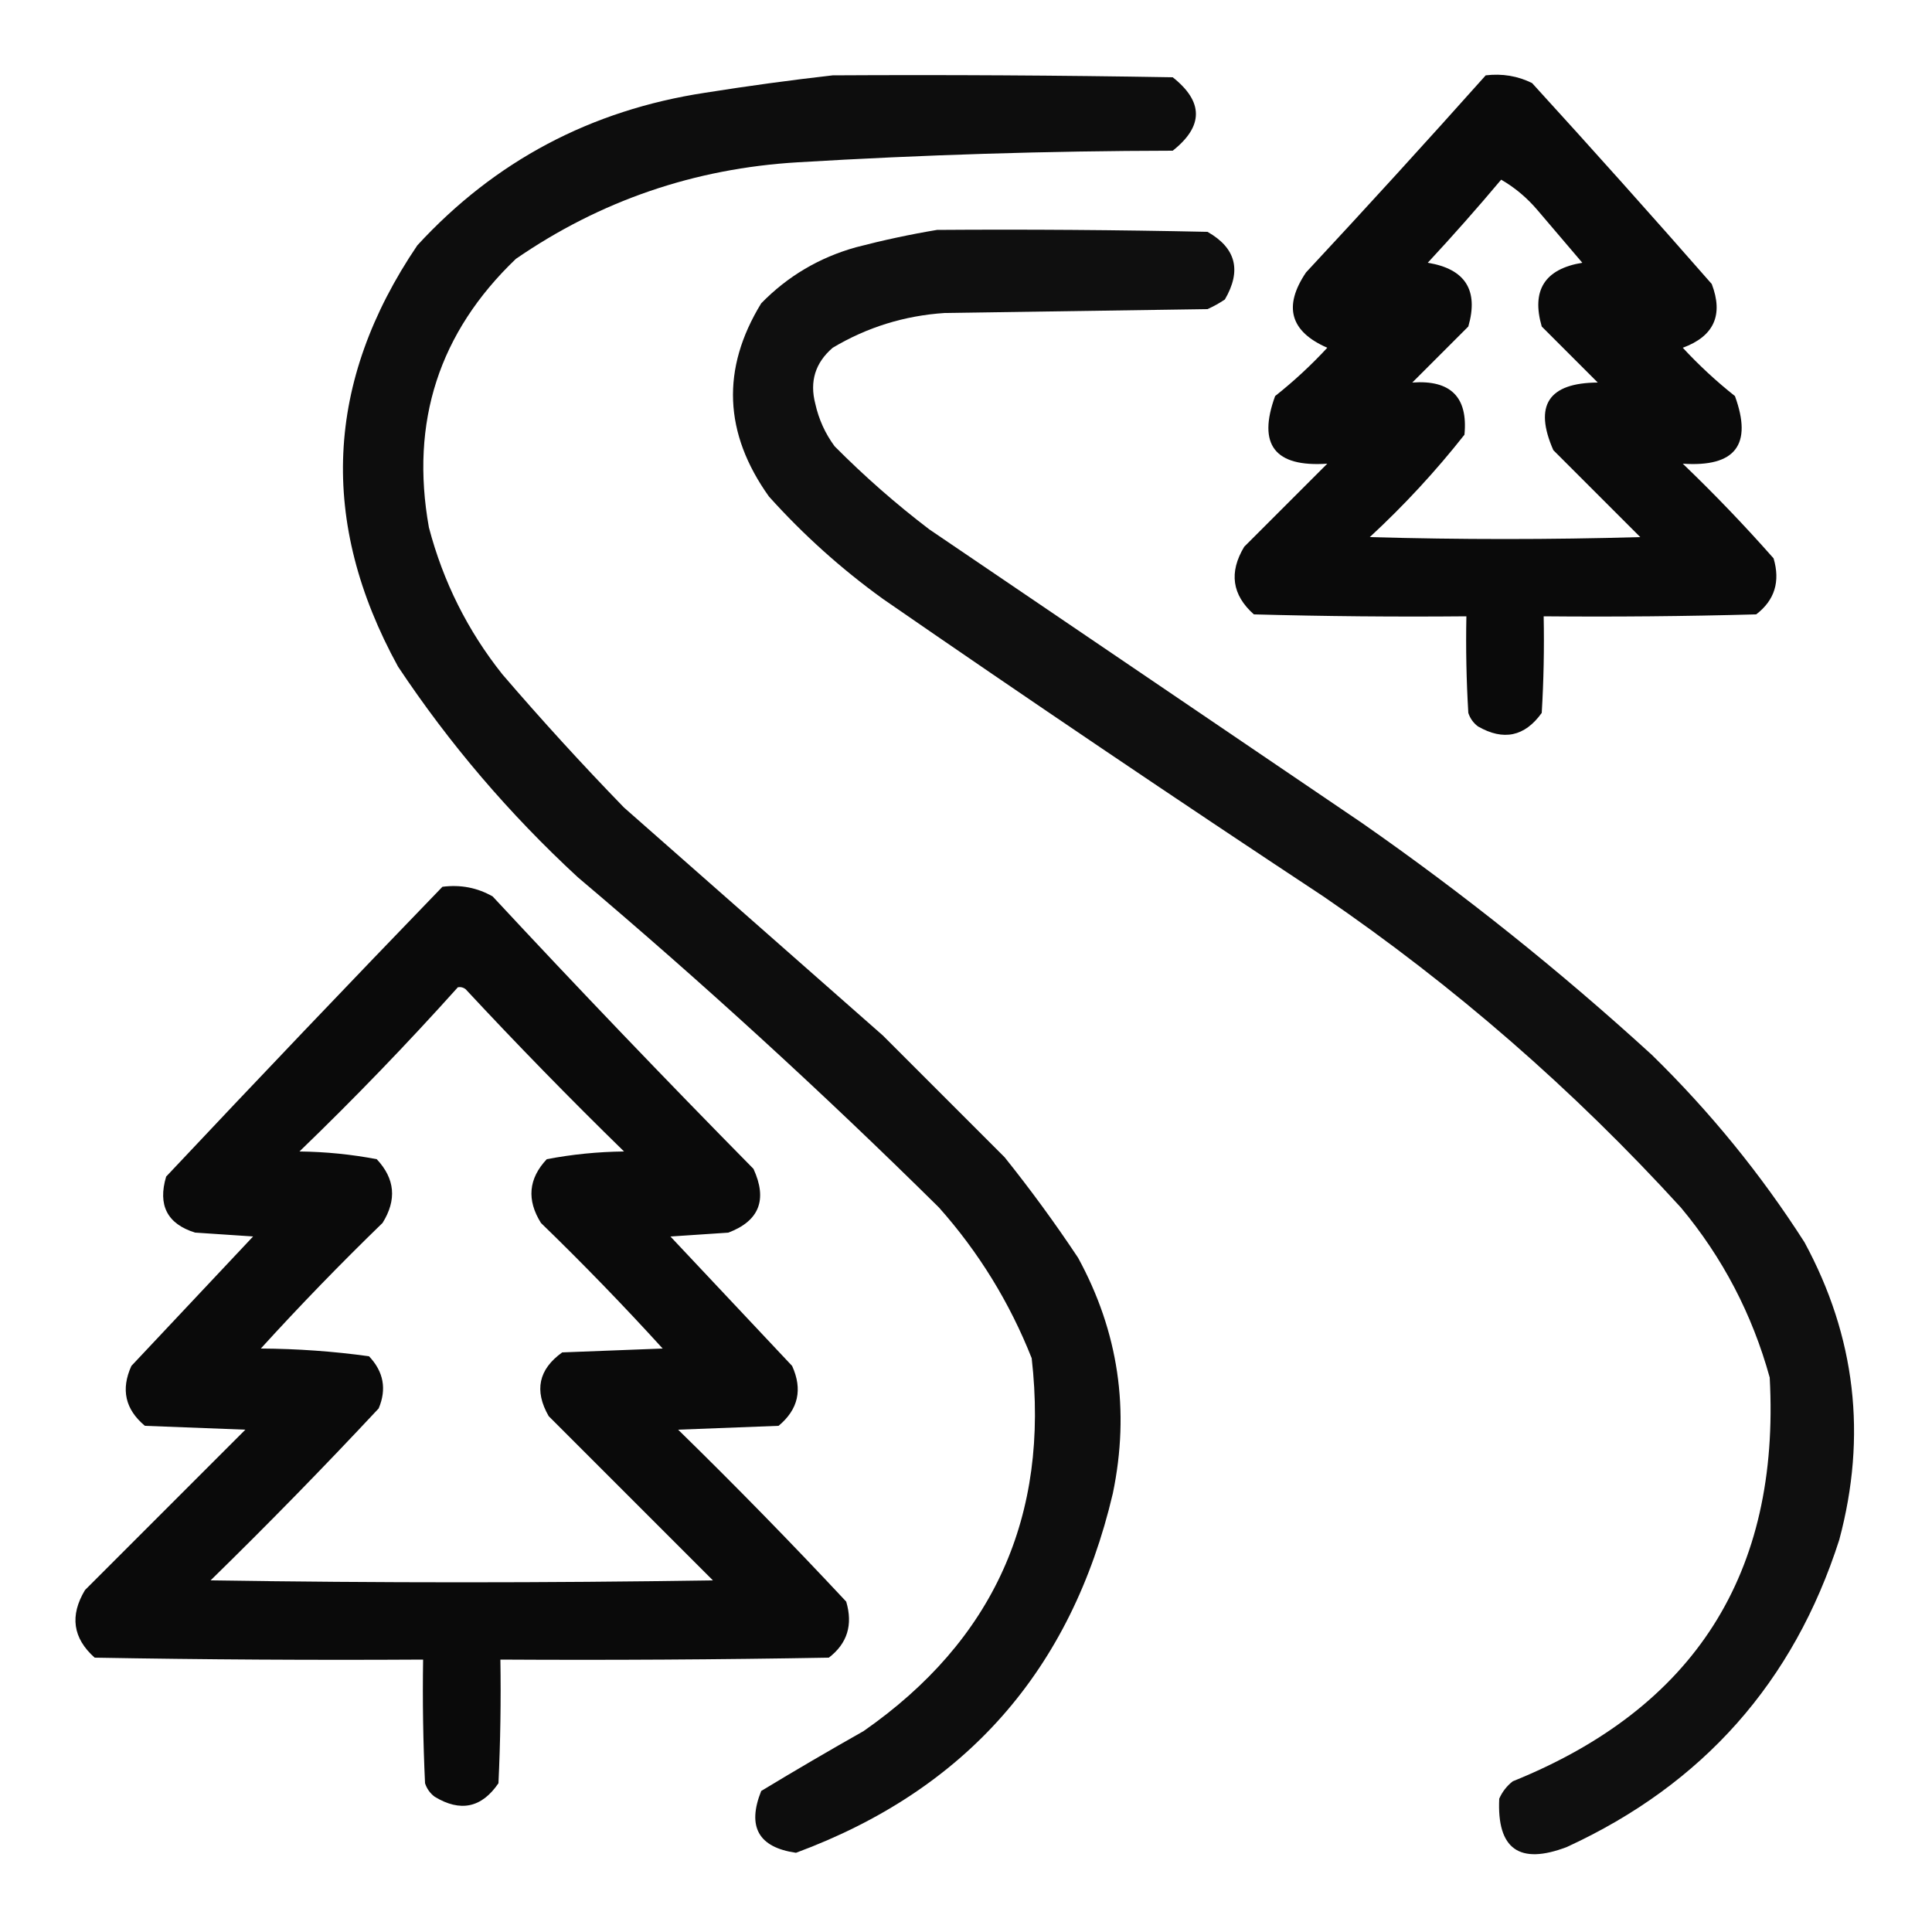
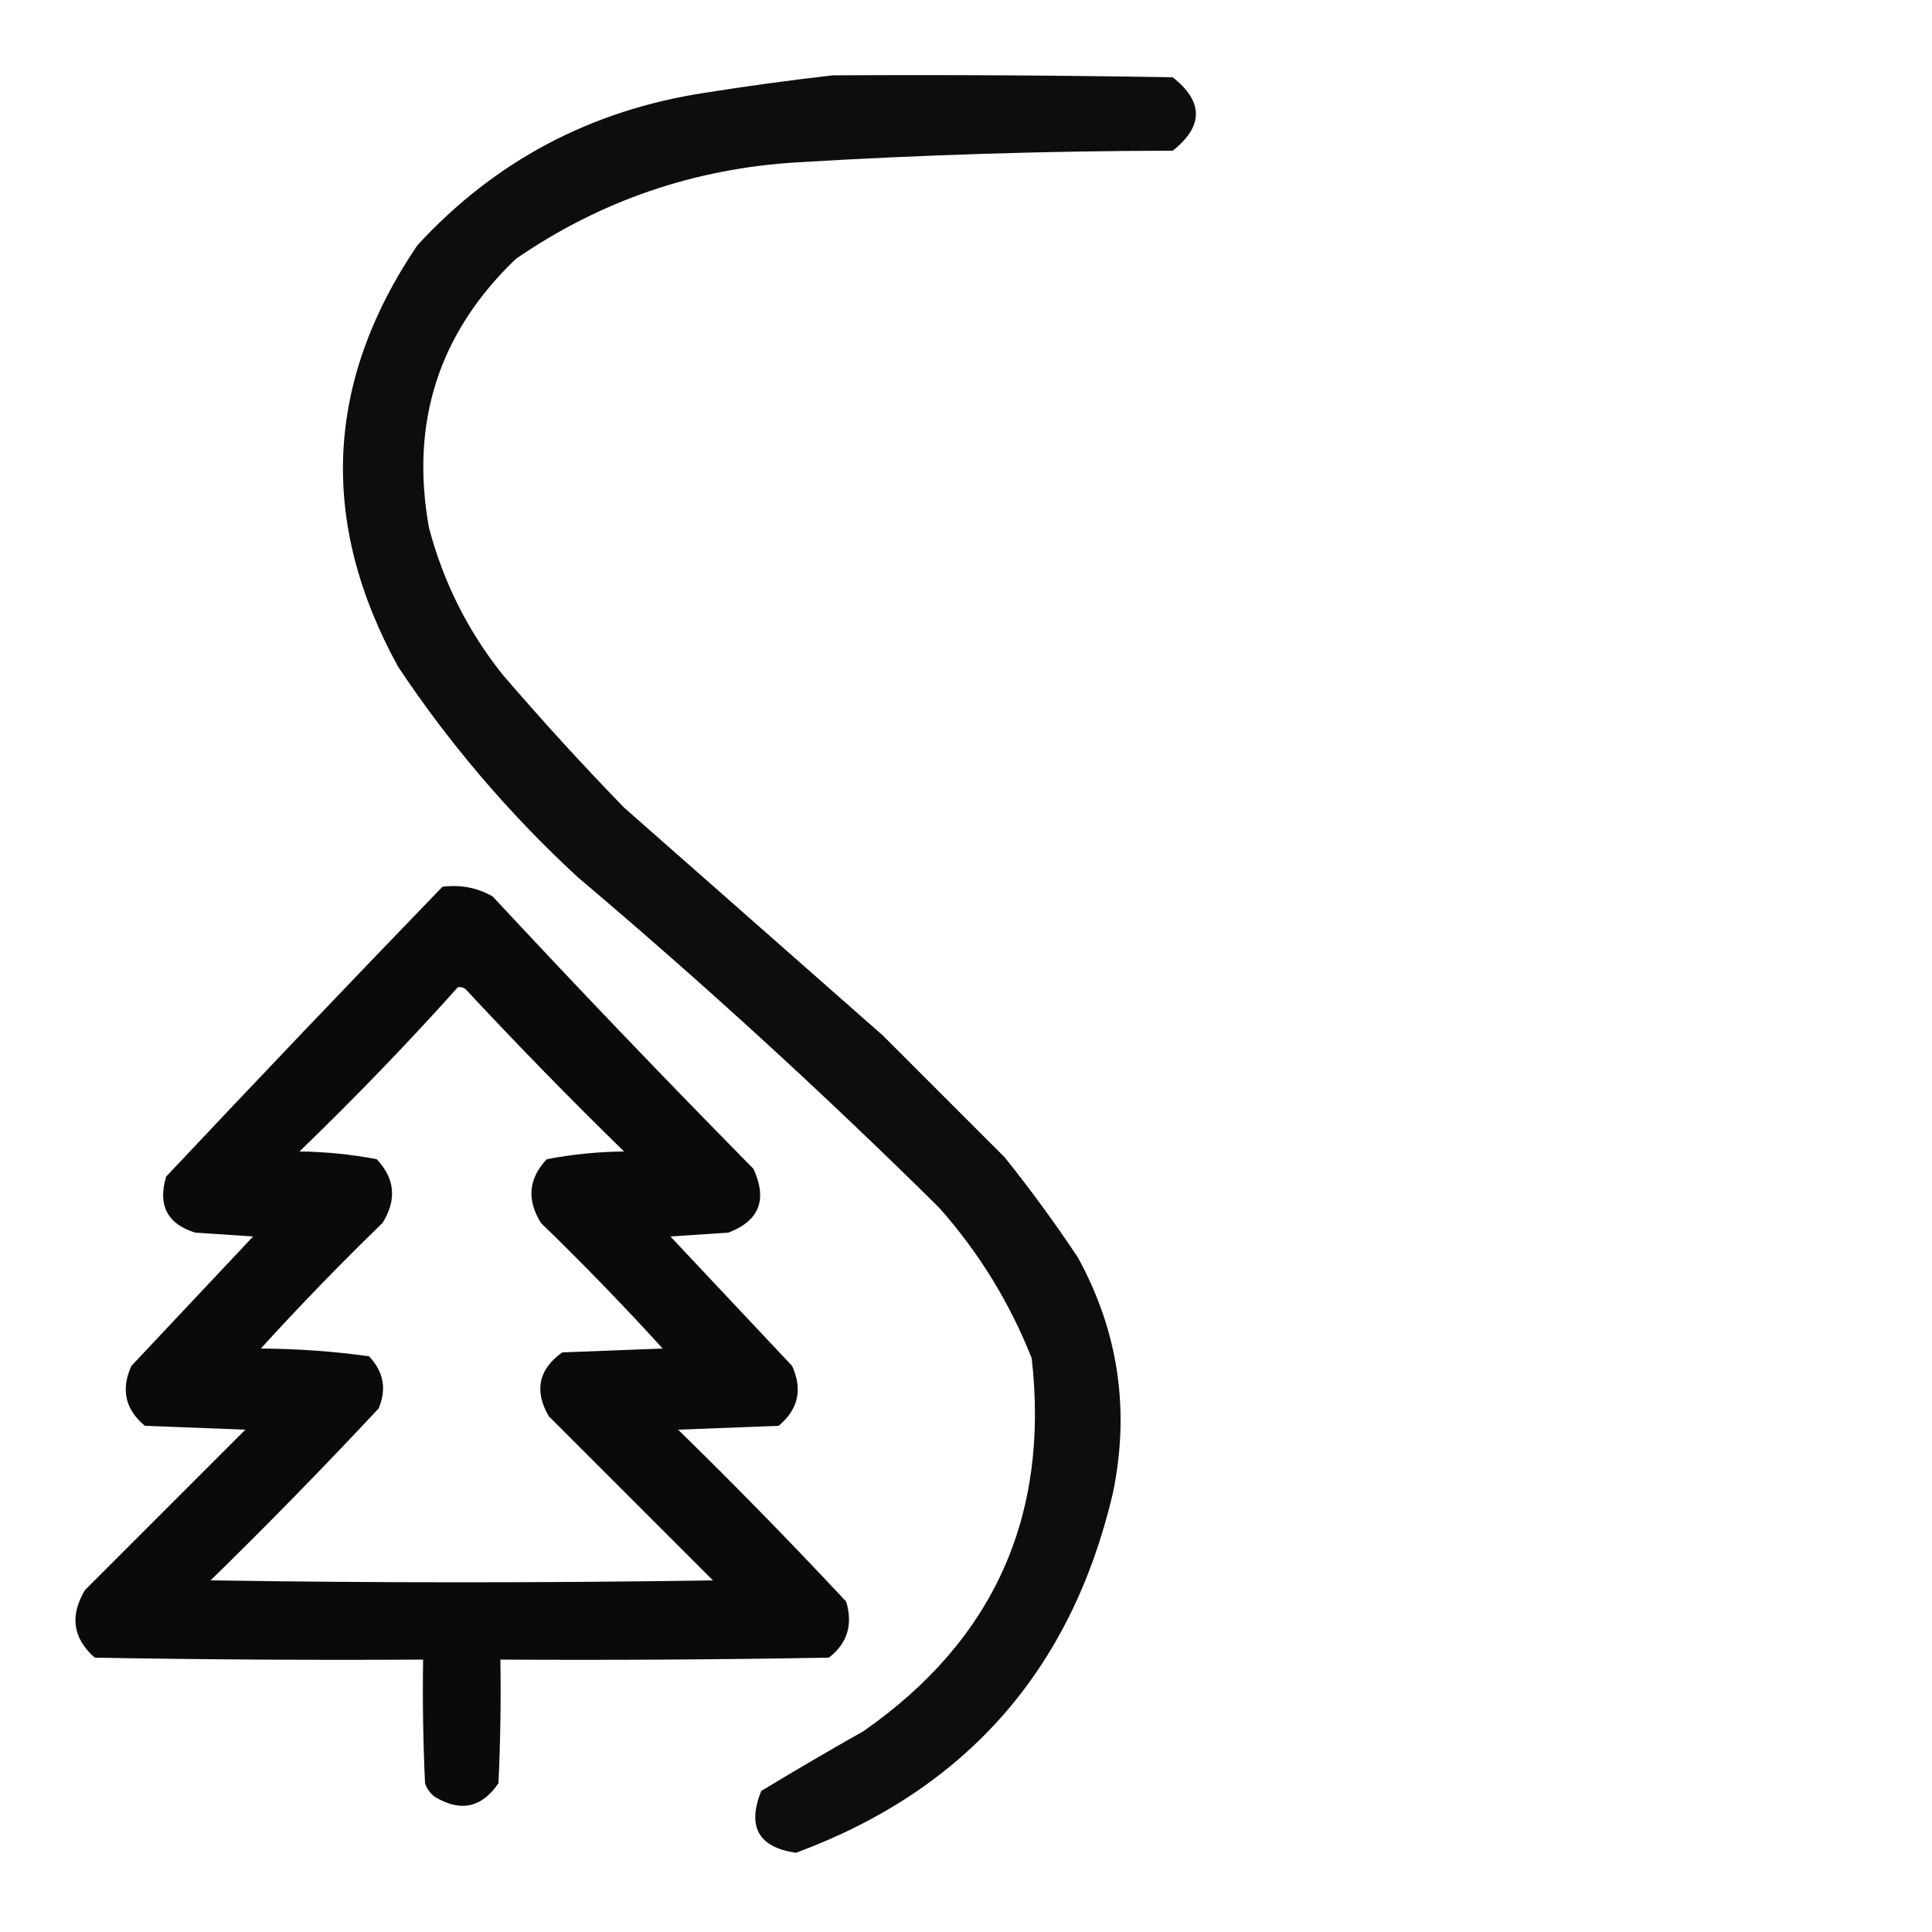
<svg xmlns="http://www.w3.org/2000/svg" version="1.1" width="500px" height="500px" style="shape-rendering:geometricPrecision; text-rendering:geometricPrecision; image-rendering:optimizeQuality; fill-rule:evenodd; clip-rule:evenodd">
  <g>
    <path style="opacity:0.946" fill="#000000" d="M 215.5,19.5 C 244.835,19.333 274.169,19.5 303.5,20C 311.5,26.333 311.5,32.667 303.5,39C 271.132,39.061 238.799,40.061 206.5,42C 179.738,43.586 155.405,51.92 133.5,67C 113.609,86.033 106.109,109.2 111,136.5C 114.692,150.551 121.026,163.218 130,174.5C 140.131,186.3 150.631,197.8 161.5,209C 183.833,228.667 206.167,248.333 228.5,268C 239,278.5 249.5,289 260,299.5C 266.72,307.886 273.053,316.553 279,325.5C 289.47,344.665 292.47,364.999 288,386.5C 277.238,432.254 249.904,463.254 206,479.5C 196.295,478.1 193.295,472.766 197,463.5C 205.751,458.207 214.585,453.041 223.5,448C 257.145,424.538 271.645,392.371 267,351.5C 261.283,337.06 253.283,324.06 243,312.5C 212.876,282.717 181.709,254.217 149.5,227C 131.751,210.598 116.251,192.431 103,172.5C 82.468,135.082 84.135,98.749 108,63.5C 128.071,41.674 152.904,28.507 182.5,24C 193.614,22.237 204.614,20.737 215.5,19.5 Z" />
  </g>
  <g>
-     <path style="opacity:0.96" fill="#000000" d="M 384.5,19.5 C 388.783,18.989 392.783,19.656 396.5,21.5C 412.185,38.684 427.685,56.018 443,73.5C 446.065,81.535 443.565,87.035 435.5,90C 439.699,94.534 444.199,98.701 449,102.5C 453.598,115.1 449.098,120.933 435.5,120C 443.698,127.863 451.531,136.03 459,144.5C 460.775,150.512 459.275,155.345 454.5,159C 436.17,159.5 417.836,159.667 399.5,159.5C 399.666,167.84 399.5,176.173 399,184.5C 394.609,190.626 389.109,191.792 382.5,188C 381.299,187.097 380.465,185.931 380,184.5C 379.5,176.173 379.334,167.84 379.5,159.5C 361.164,159.667 342.83,159.5 324.5,159C 318.843,153.964 318.009,148.131 322,141.5C 329.167,134.333 336.333,127.167 343.5,120C 329.902,120.933 325.402,115.1 330,102.5C 334.801,98.701 339.301,94.534 343.5,90C 333.892,85.803 332.059,79.303 338,70.5C 353.735,53.604 369.235,36.604 384.5,19.5 Z M 388.5,46.5 C 392.067,48.557 395.234,51.223 398,54.5C 401.833,59 405.667,63.5 409.5,68C 399.782,69.611 396.282,75.111 399,84.5C 403.833,89.333 408.667,94.167 413.5,99C 400.744,99.077 396.911,104.91 402,116.5C 409.5,124 417,131.5 424.5,139C 401.167,139.667 377.833,139.667 354.5,139C 363.402,130.768 371.569,121.934 379,112.5C 379.941,102.774 375.441,98.274 365.5,99C 370.333,94.167 375.167,89.333 380,84.5C 382.71,75.092 379.21,69.592 369.5,68C 376.042,60.962 382.375,53.795 388.5,46.5 Z" />
-   </g>
+     </g>
  <g>
-     <path style="opacity:0.94" fill="#000000" d="M 242.5,59.5 C 265.836,59.333 289.169,59.5 312.5,60C 319.869,64.174 321.369,70.008 317,77.5C 315.581,78.46 314.081,79.293 312.5,80C 289.833,80.333 267.167,80.667 244.5,81C 234.069,81.689 224.402,84.689 215.5,90C 210.991,93.882 209.491,98.716 211,104.5C 211.899,108.538 213.566,112.205 216,115.5C 223.698,123.255 231.865,130.422 240.5,137C 277.833,162.333 315.167,187.667 352.5,213C 378.778,231.318 403.778,251.318 427.5,273C 442.56,287.716 455.726,303.883 467,321.5C 480.222,345.894 483.222,371.56 476,398.5C 464.2,435.304 440.7,461.804 405.5,478C 393.211,482.7 387.378,478.534 388,465.5C 388.785,463.714 389.951,462.214 391.5,461C 438.577,442.011 460.744,407.178 458,356.5C 453.473,340.109 445.806,325.443 435,312.5C 407.174,281.994 376.341,255.16 342.5,232C 304.227,206.725 266.227,181.058 228.5,155C 217.72,147.221 207.887,138.387 199,128.5C 187.301,112.107 186.634,95.44 197,78.5C 203.829,71.499 211.996,66.665 221.5,64C 228.57,62.155 235.57,60.655 242.5,59.5 Z" />
-   </g>
+     </g>
  <g>
    <path style="opacity:0.96" fill="#000000" d="M 114.5,229.5 C 119.194,228.896 123.528,229.729 127.5,232C 149.635,255.803 172.135,279.303 195,302.5C 198.661,310.475 196.494,315.975 188.5,319C 183.5,319.333 178.5,319.667 173.5,320C 184,331.167 194.5,342.333 205,353.5C 207.763,359.585 206.596,364.752 201.5,369C 192.833,369.333 184.167,369.667 175.5,370C 190.363,384.529 204.863,399.362 219,414.5C 220.775,420.512 219.275,425.345 214.5,429C 186.169,429.5 157.835,429.667 129.5,429.5C 129.667,440.172 129.5,450.839 129,461.5C 124.66,467.864 119.16,469.031 112.5,465C 111.299,464.097 110.465,462.931 110,461.5C 109.5,450.839 109.333,440.172 109.5,429.5C 81.165,429.667 52.831,429.5 24.5,429C 18.843,423.964 18.009,418.131 22,411.5C 35.833,397.667 49.667,383.833 63.5,370C 54.833,369.667 46.167,369.333 37.5,369C 32.404,364.752 31.238,359.585 34,353.5C 44.5,342.333 55,331.167 65.5,320C 60.5,319.667 55.5,319.333 50.5,319C 43.289,316.752 40.789,311.918 43,304.5C 66.728,279.275 90.561,254.275 114.5,229.5 Z M 118.5,255.5 C 119.239,255.369 119.906,255.536 120.5,256C 133.804,270.305 147.471,284.305 161.5,298C 154.726,298.078 148.059,298.745 141.5,300C 136.768,305.035 136.268,310.535 140,316.5C 150.863,327.029 161.363,337.863 171.5,349C 162.833,349.333 154.167,349.667 145.5,350C 139.374,354.391 138.208,359.891 142,366.5C 156.167,380.667 170.333,394.833 184.5,409C 141.167,409.667 97.833,409.667 54.5,409C 69.363,394.471 83.863,379.638 98,364.5C 100.112,359.49 99.279,354.99 95.5,351C 86.267,349.72 76.934,349.053 67.5,349C 77.637,337.863 88.137,327.029 99,316.5C 102.732,310.535 102.232,305.035 97.5,300C 90.941,298.745 84.274,298.078 77.5,298C 91.734,284.268 105.4,270.102 118.5,255.5 Z" />
  </g>
</svg>